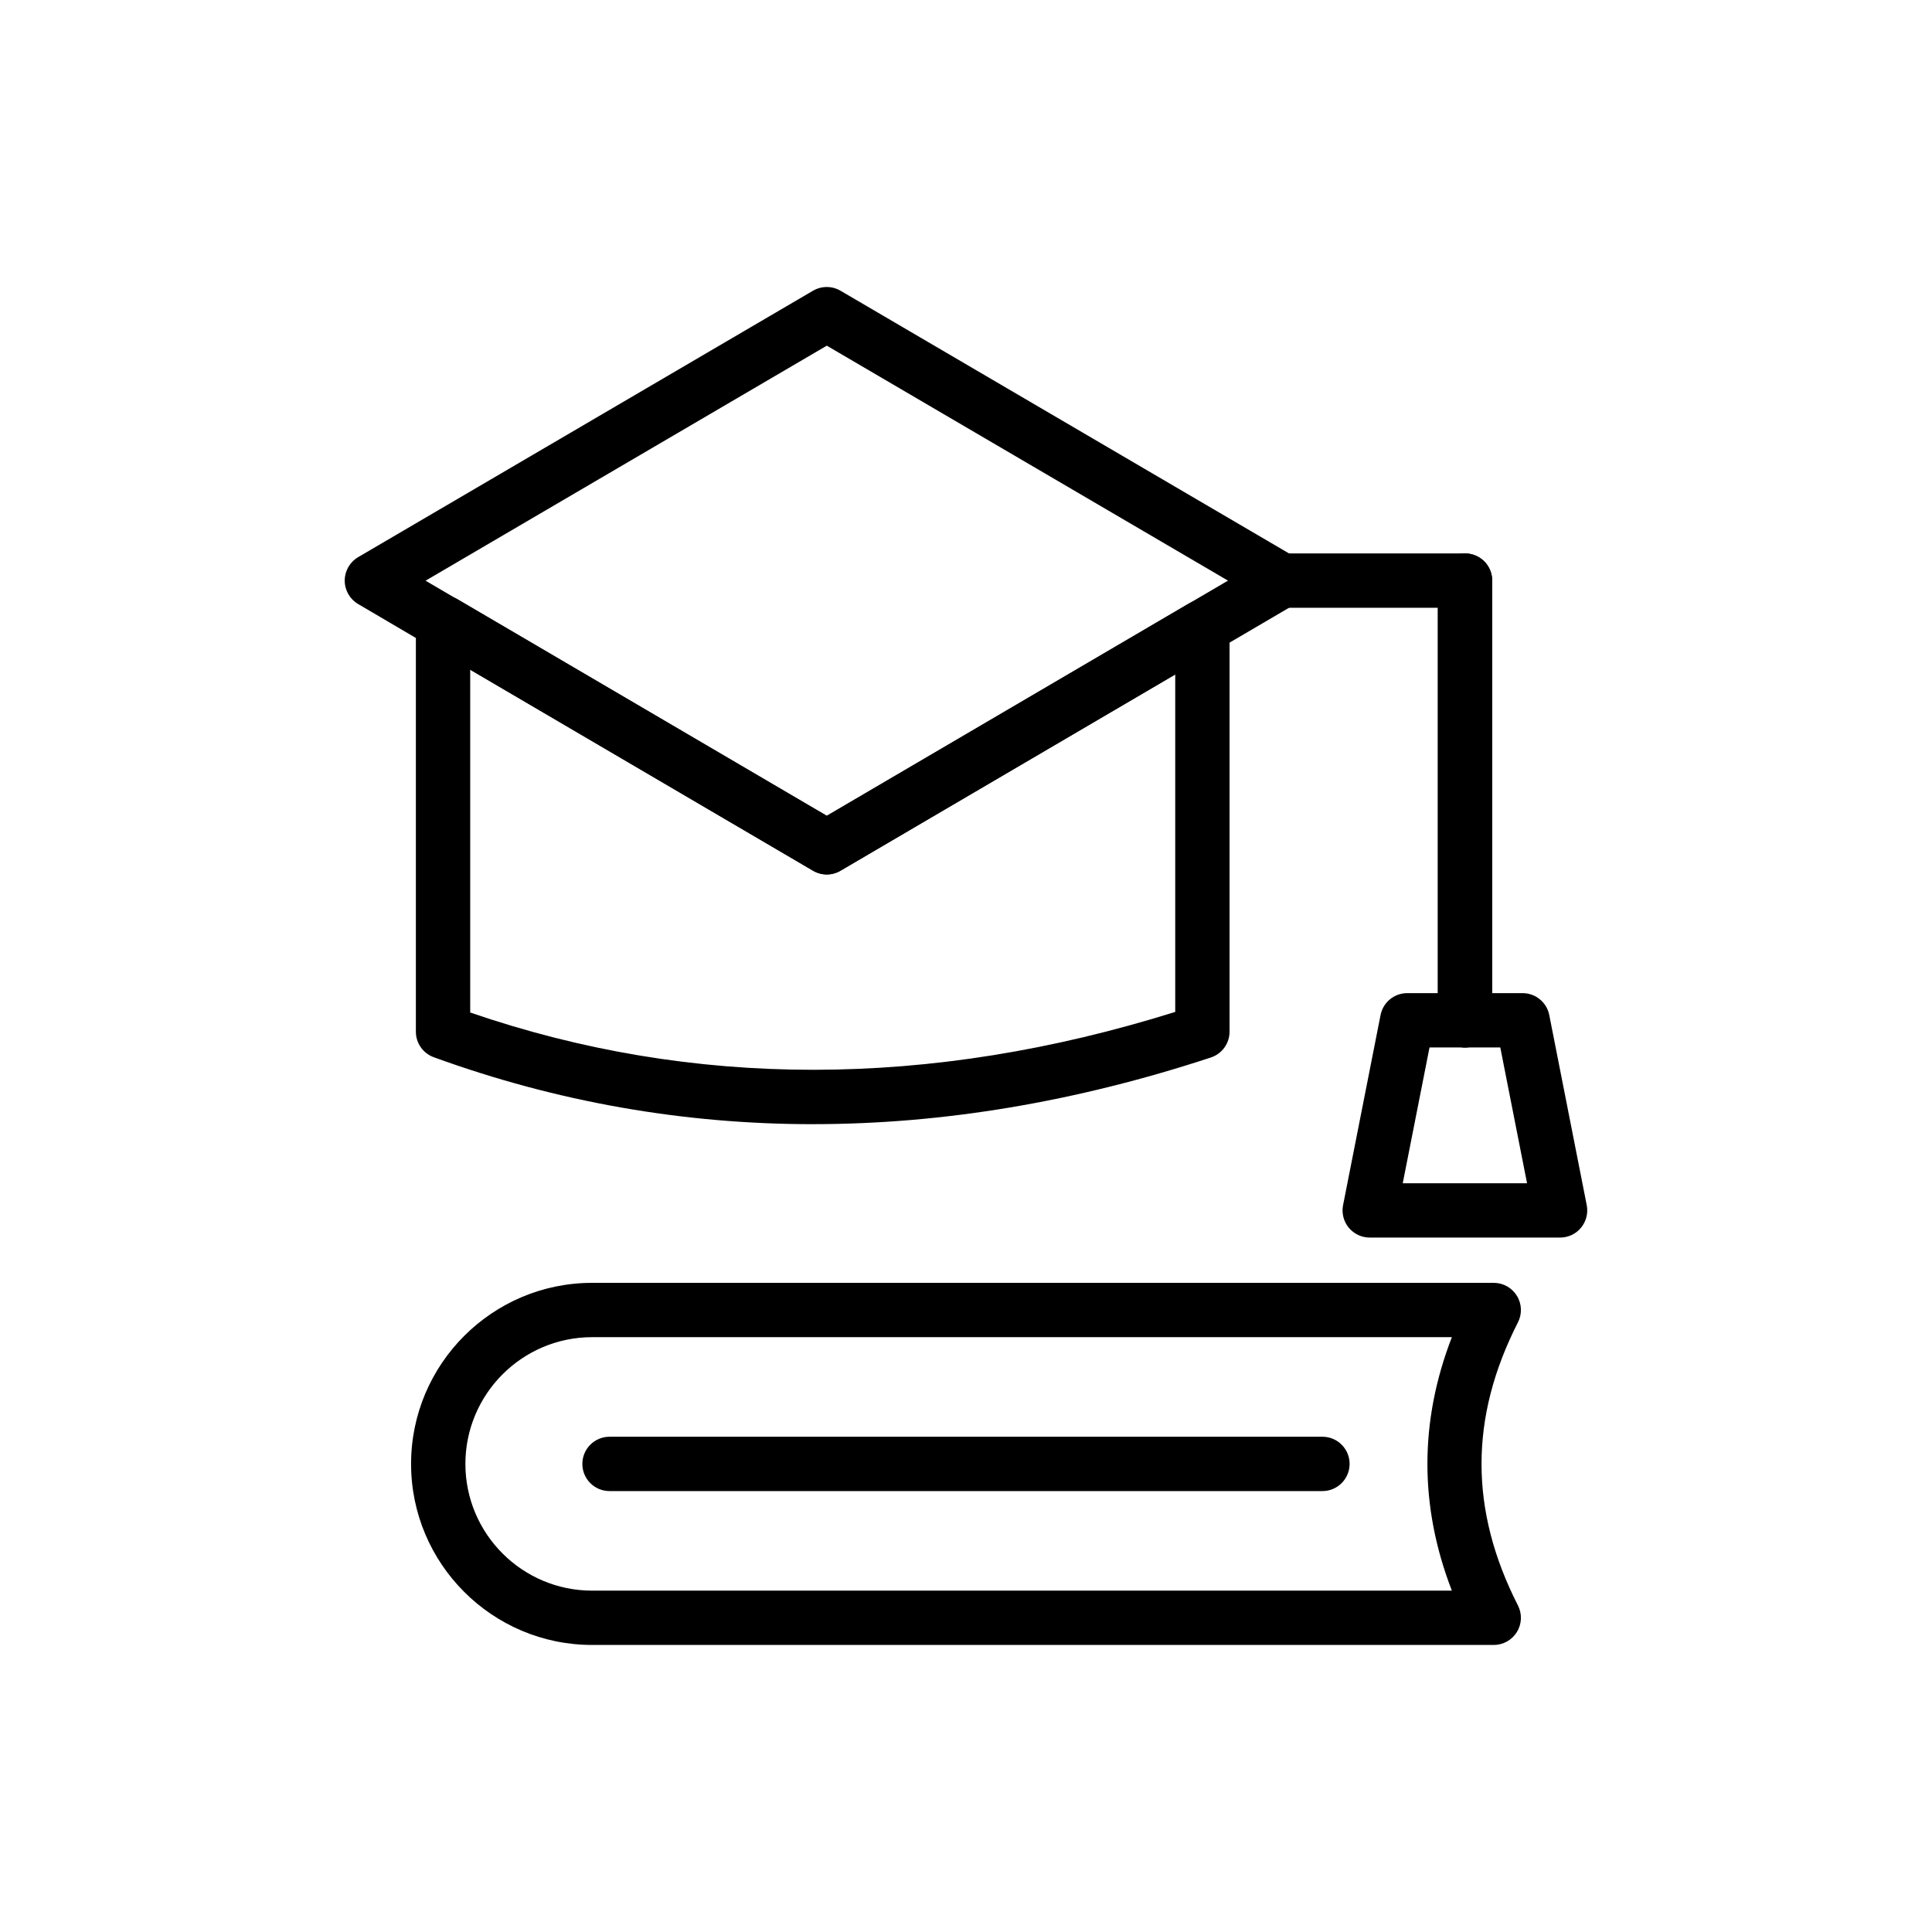
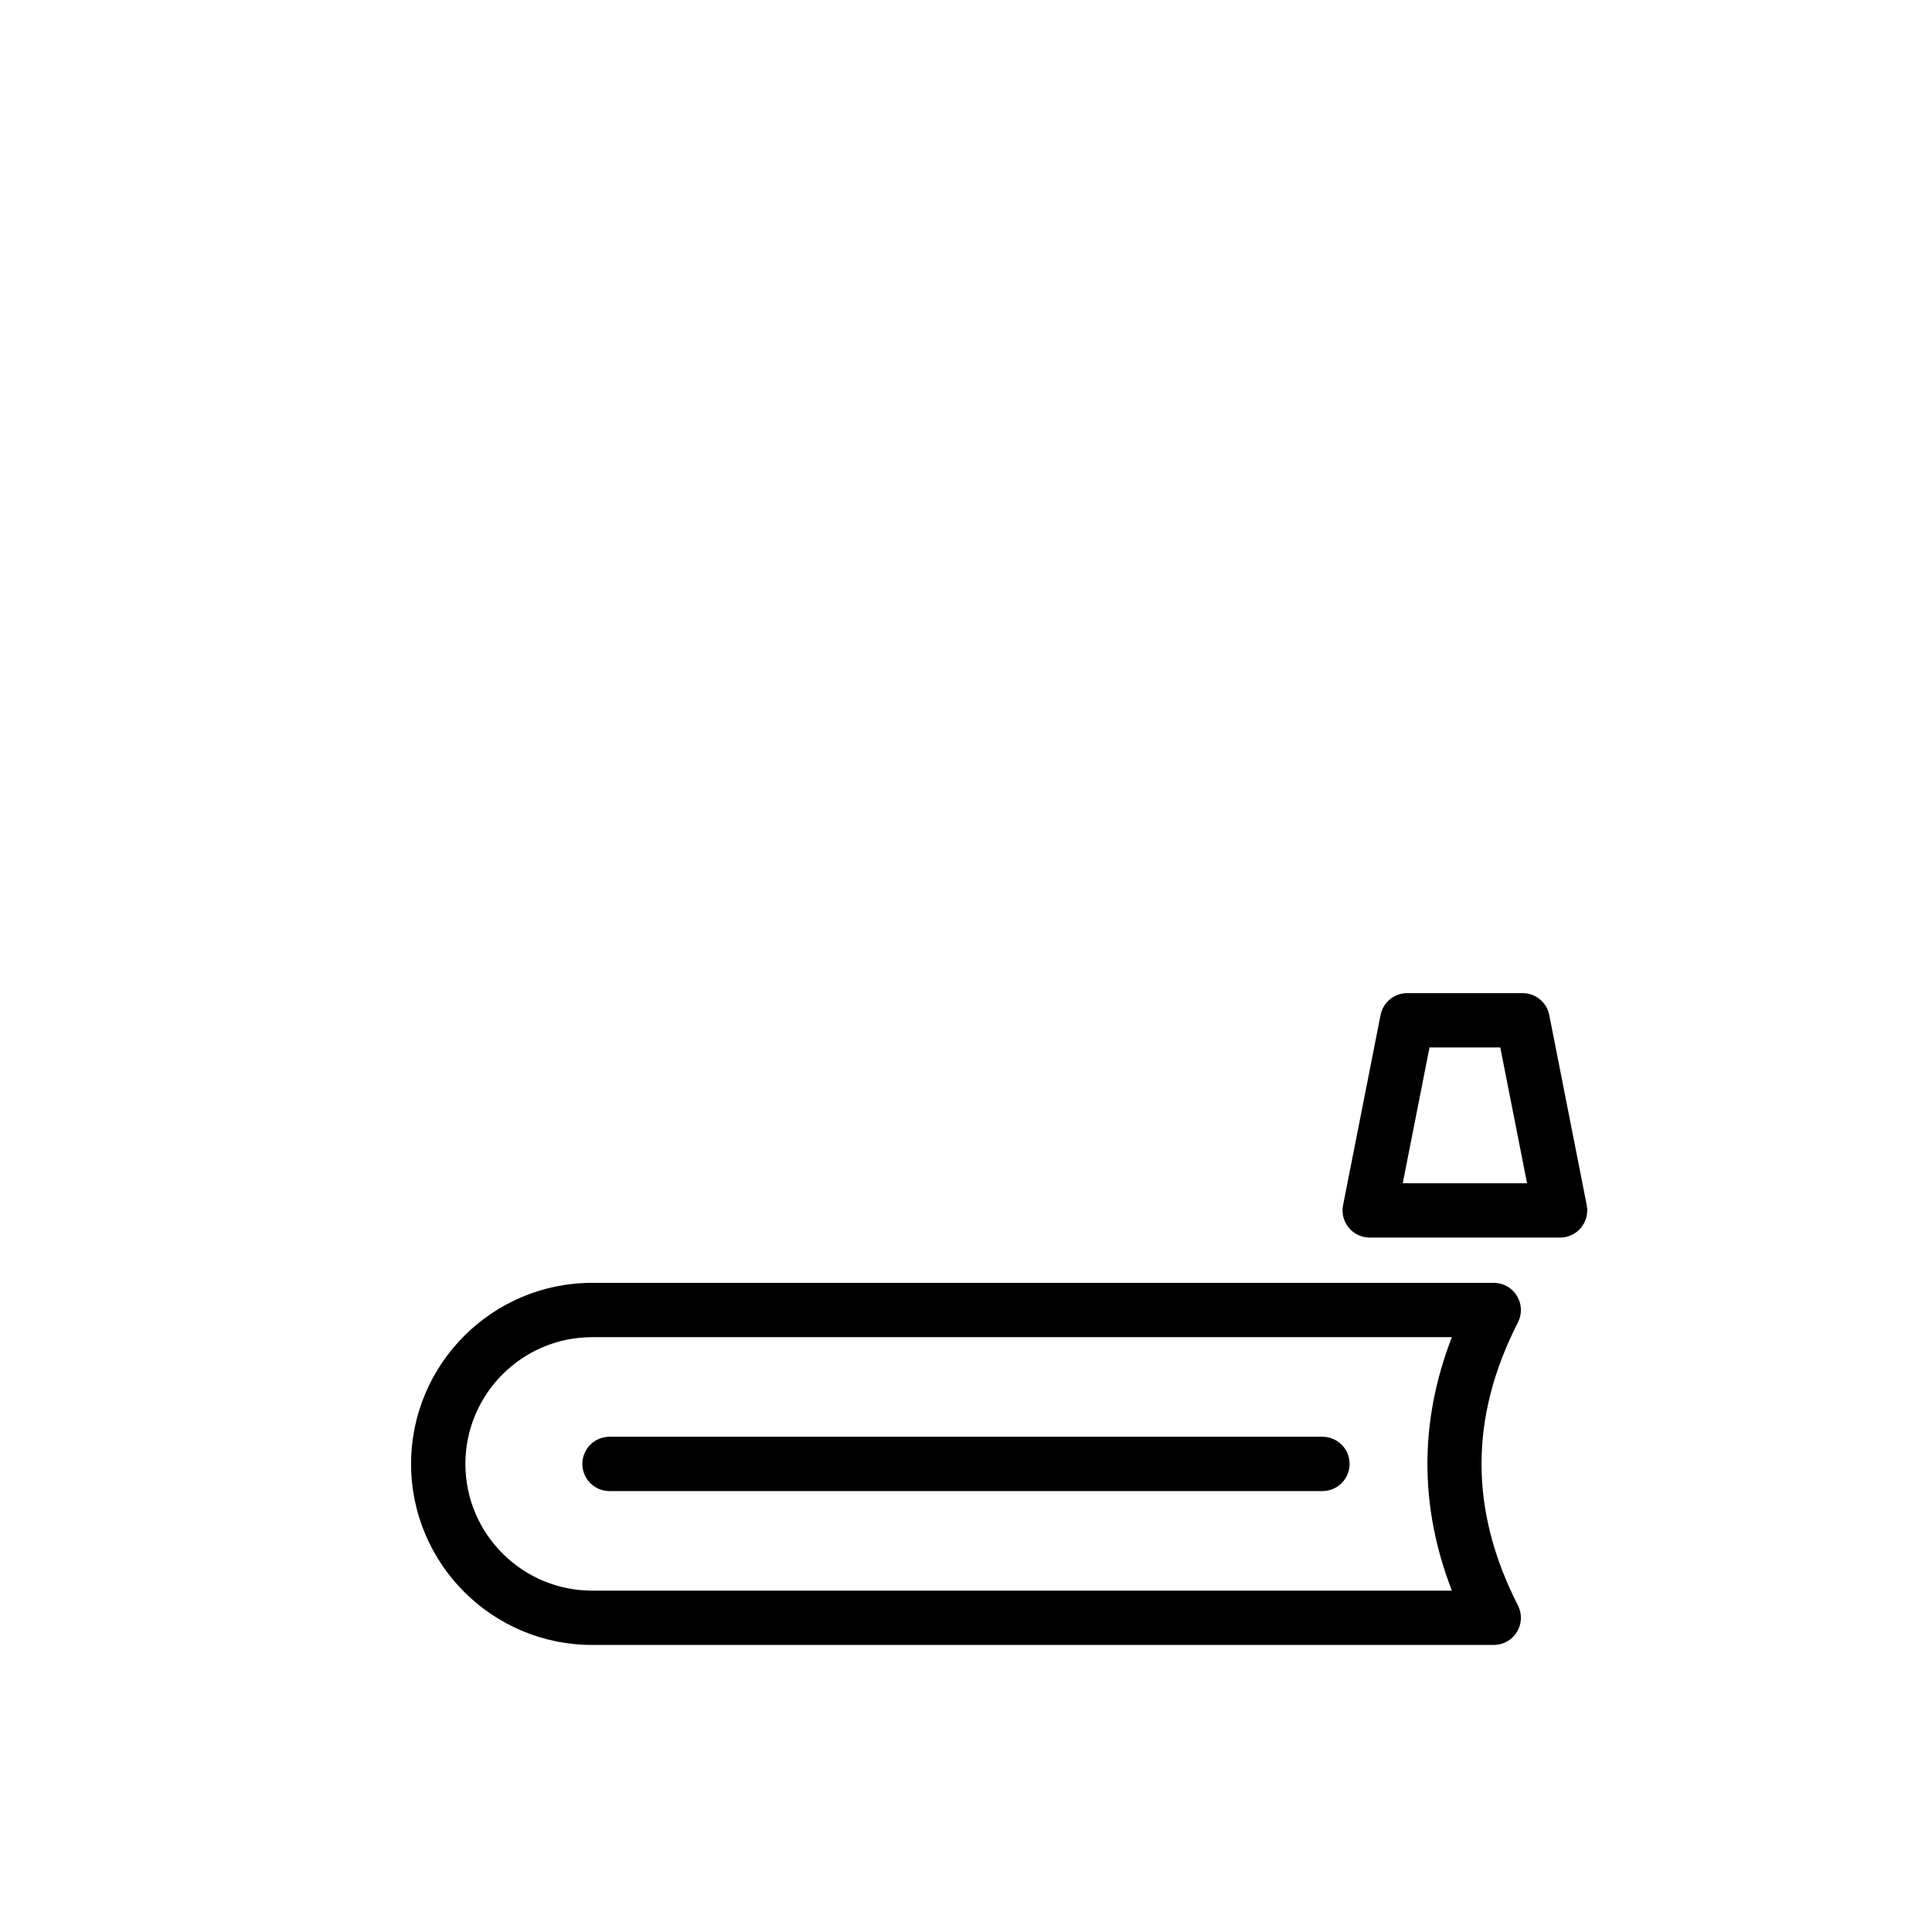
<svg xmlns="http://www.w3.org/2000/svg" fill="#000000" width="800px" height="800px" version="1.1" viewBox="144 144 512 512">
  <g>
-     <path d="m532.25 421.59c-3.977 0-7.199-3.219-7.199-7.199v-109.33h-41.379c-3.977 0-7.199-3.219-7.199-7.199 0-3.977 3.223-7.199 7.199-7.199h48.578c3.977 0 7.199 3.219 7.199 7.199v116.53c-0.004 3.981-3.227 7.199-7.199 7.199z" />
-     <path d="m532.25 421.59c-3.977 0-7.199-3.219-7.199-7.199v-116.53c0-3.977 3.223-7.199 7.199-7.199s7.199 3.219 7.199 7.199v116.53c-0.004 3.981-3.227 7.199-7.199 7.199z" />
    <path d="m557.44 471.97h-50.453c-2.152 0-4.191-0.965-5.559-2.629-1.367-1.66-1.918-3.852-1.5-5.961l9.934-50.383c0.664-3.375 3.625-5.805 7.059-5.805h30.59c3.438 0 6.394 2.434 7.059 5.805l9.93 50.383c0.418 2.109-0.133 4.301-1.5 5.961-1.363 1.668-3.402 2.629-5.559 2.629zm-41.699-14.395h32.945l-7.094-35.988h-18.754z" />
-     <path d="m363.11 375.74c-1.258 0-2.516-0.332-3.641-0.992l-101.09-59.266c-0.211-0.098-0.418-0.211-0.617-0.324l-18.859-11.086c-2.199-1.293-3.555-3.66-3.551-6.215 0.004-2.551 1.355-4.914 3.559-6.207l120.55-70.609c2.25-1.309 5.027-1.309 7.273 0l120.55 70.609c2.203 1.293 3.559 3.656 3.559 6.215 0 2.559-1.355 4.922-3.559 6.215l-120.55 70.664c-1.121 0.664-2.379 0.996-3.637 0.996zm-98.594-73.309c0.211 0.09 0.41 0.195 0.609 0.316l97.984 57.453 106.32-62.328-106.32-62.266-106.33 62.281z" />
-     <path d="m359.5 441.92c-34.445 0-68.035-5.91-100.55-17.746-2.844-1.035-4.738-3.738-4.738-6.762v-108.46c0-3.977 3.223-7.199 7.199-7.199 1.277 0 2.609 0.344 3.711 0.992l97.984 57.453 95.898-56.23c2.223-1.309 4.981-1.32 7.219-0.043 2.238 1.285 3.621 3.668 3.621 6.25v107.23c0 3.106-1.996 5.867-4.949 6.84-35.816 11.777-71.031 17.668-105.4 17.668zm-90.891-29.598c58.98 20.305 121.78 20.242 186.84-0.156v-89.43l-88.699 52.012c-2.25 1.32-5.031 1.32-7.281 0l-90.859-53.27z" />
    <path d="m539.86 579.93h-238.94c-26.457 0-47.98-21.523-47.98-47.977 0-26.457 21.523-47.984 47.98-47.984h238.94c2.504 0 4.828 1.301 6.137 3.438 1.312 2.137 1.414 4.801 0.277 7.027-12.871 25.246-12.871 49.785 0 75.031 1.137 2.227 1.035 4.891-0.277 7.027-1.312 2.137-3.633 3.438-6.141 3.438zm-238.94-81.566c-18.52 0-33.586 15.07-33.586 33.59s15.066 33.582 33.586 33.582h227.84c-8.641-22.328-8.641-44.844 0-67.172z" />
    <path d="m494.46 539.15h-188.93c-3.977 0-7.199-3.219-7.199-7.199 0-3.977 3.223-7.199 7.199-7.199h188.93c3.977 0 7.199 3.219 7.199 7.199-0.004 3.981-3.227 7.199-7.199 7.199z" />
  </g>
</svg>